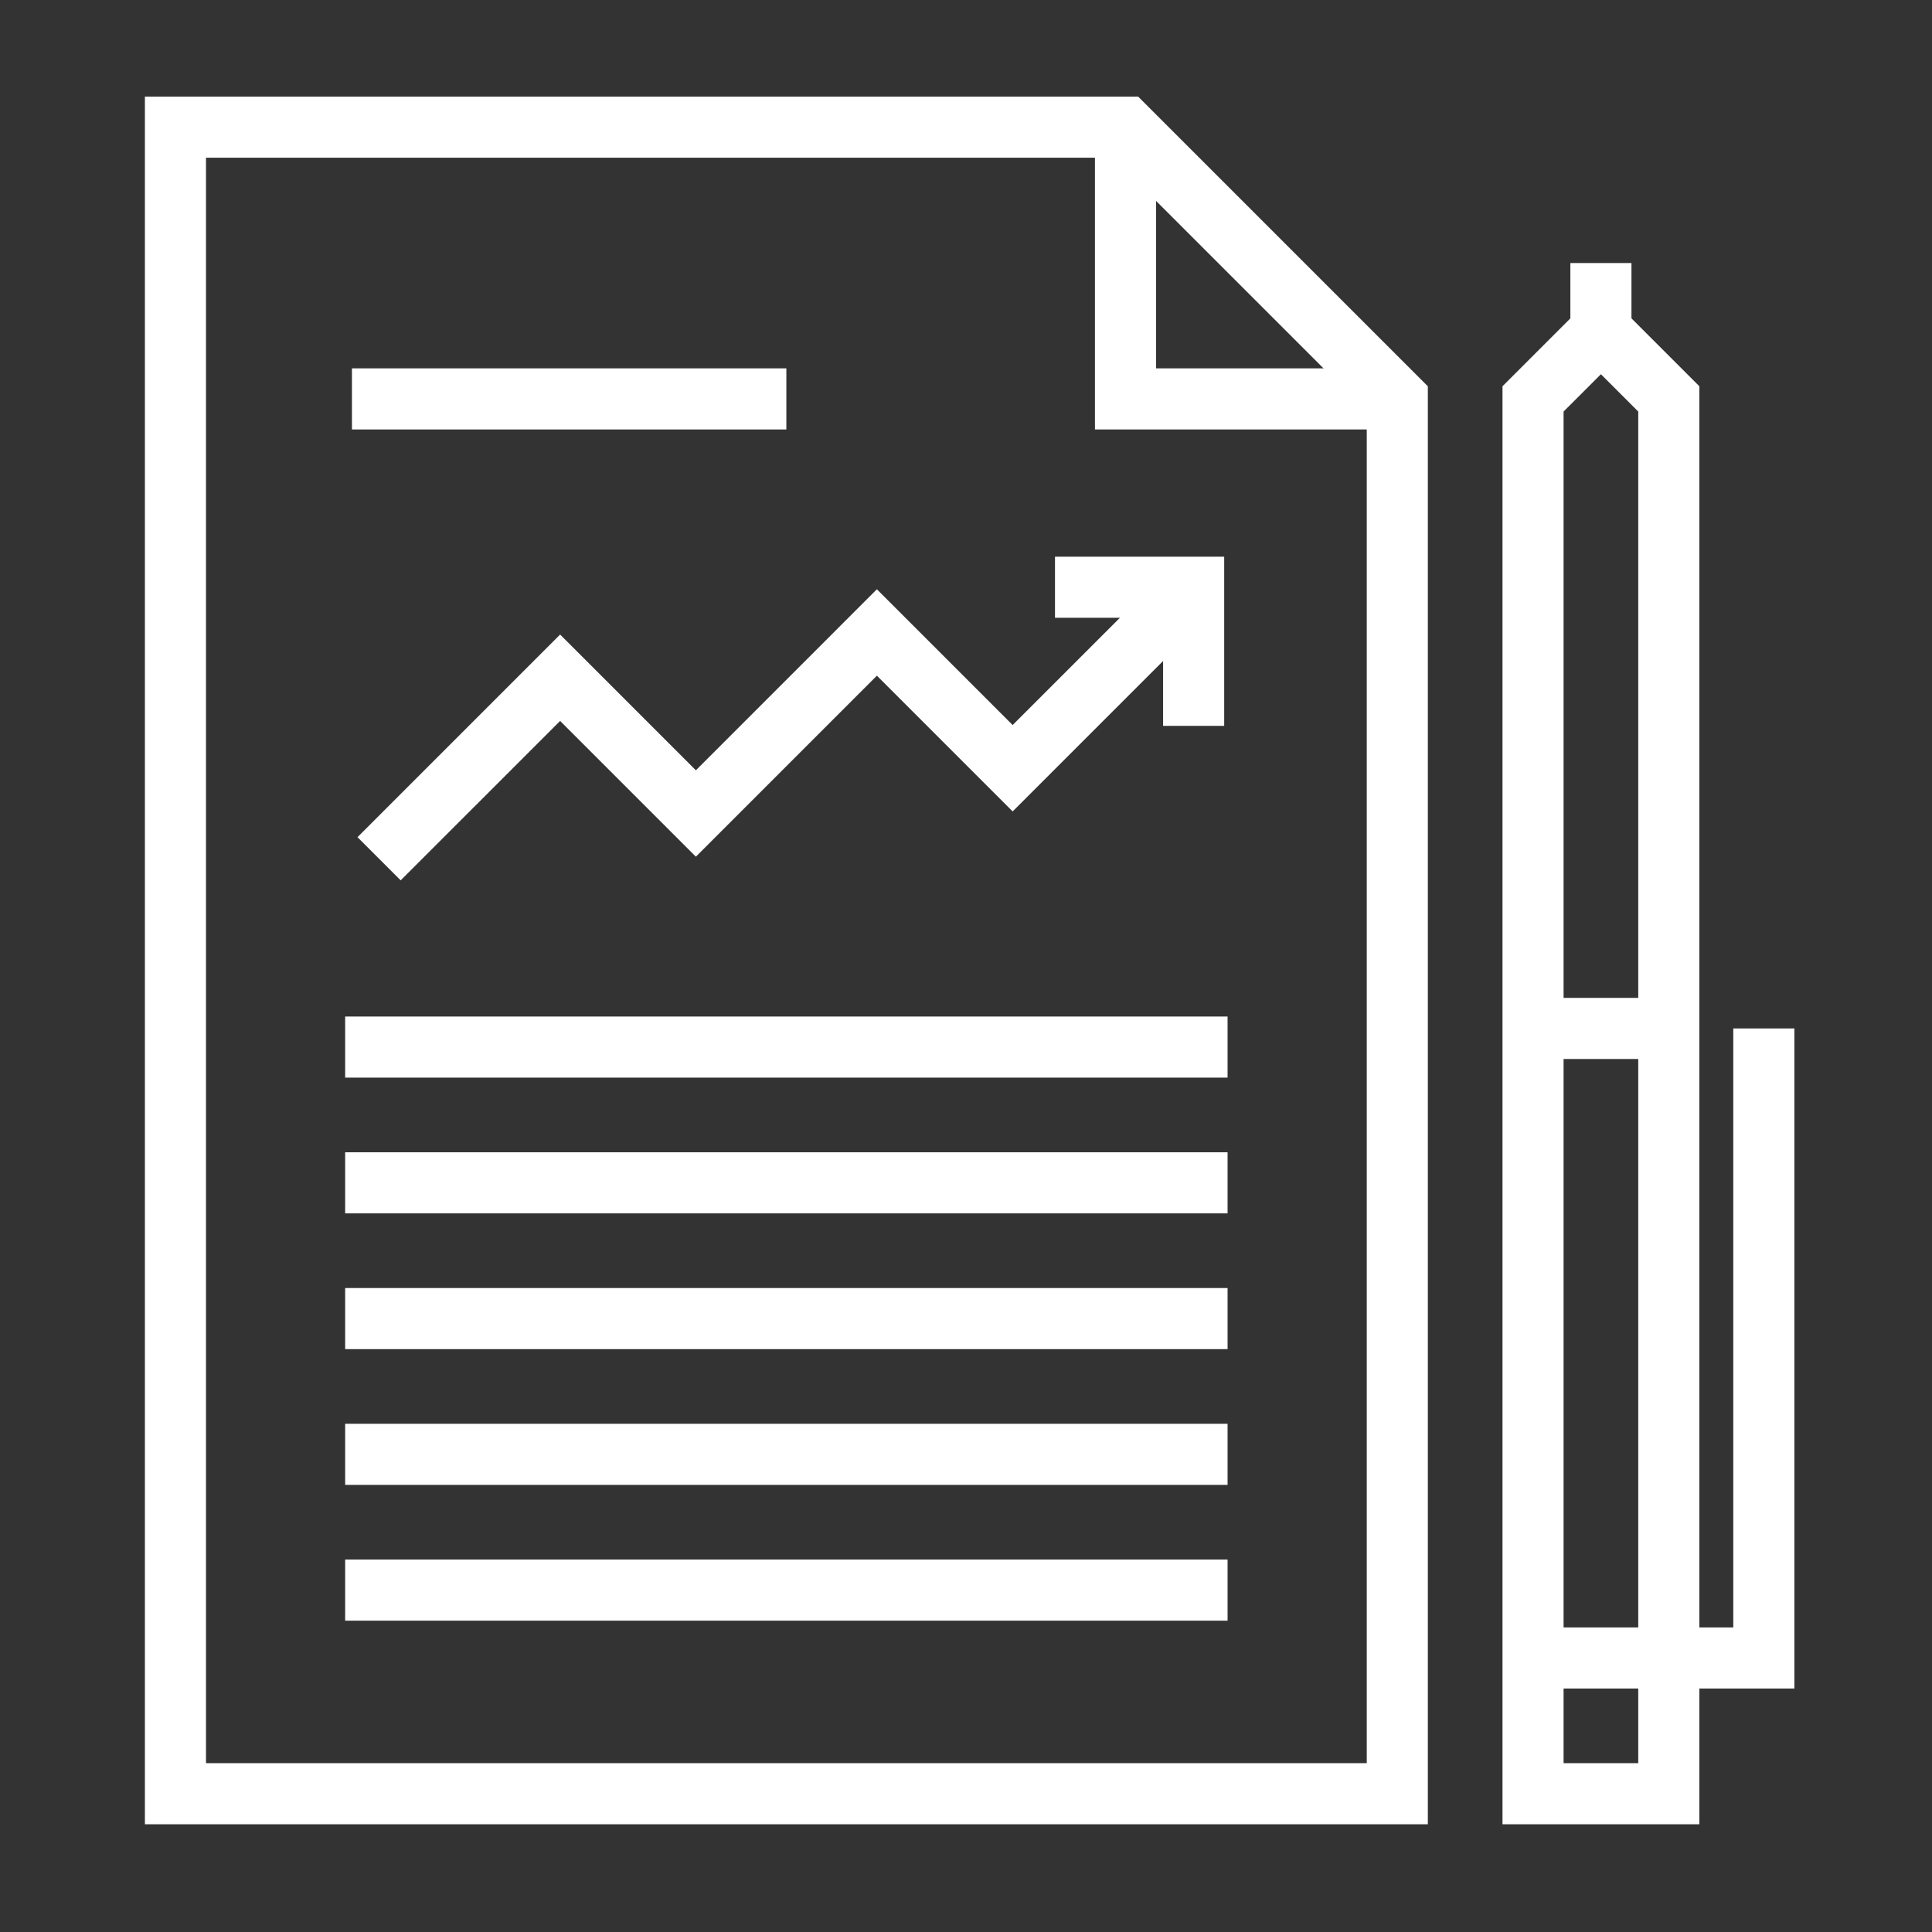
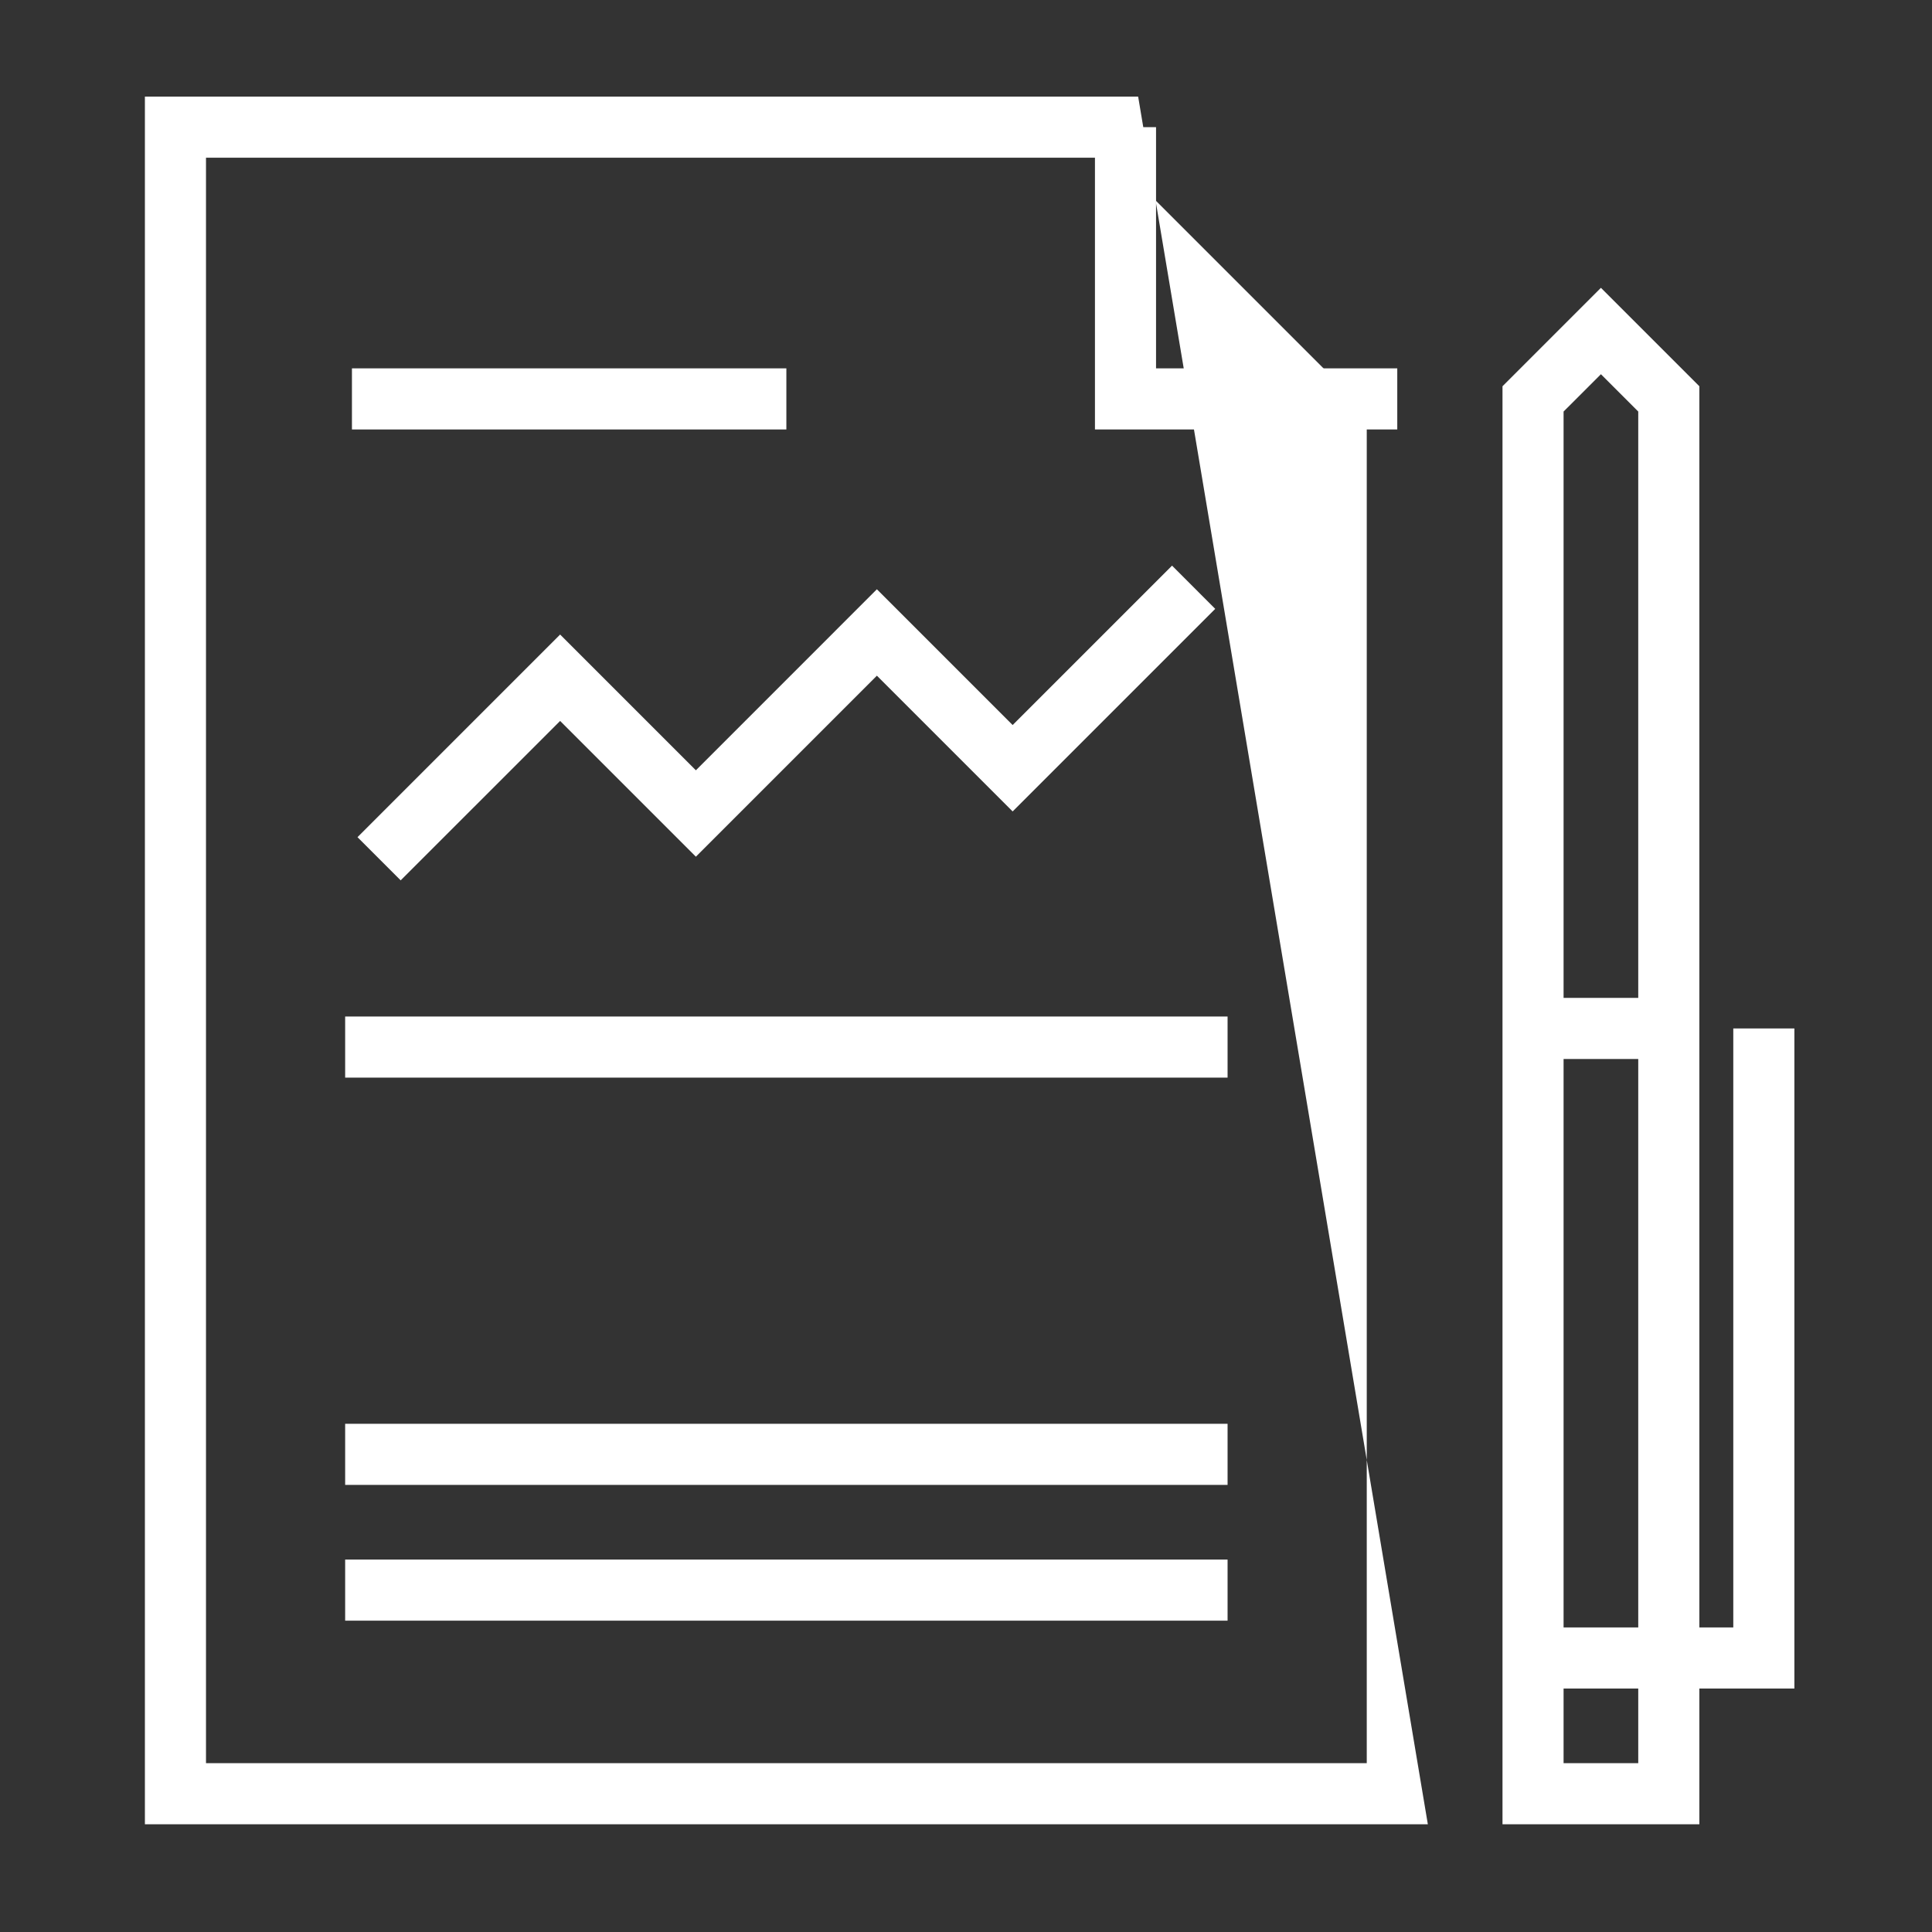
<svg xmlns="http://www.w3.org/2000/svg" width="200px" height="200px" viewBox="0 0 200 200" version="1.1">
  <rect x="0" y="0" width="200" height="200" fill="#333333" stroke="none" />
  <title>Report Copy</title>
  <g id="Report-Copy" stroke="none" stroke-width="1" fill="none" fill-rule="evenodd">
-     <path d="M15,10 L15,188.85 L147.81,188.85 L147.81,39.989 L117.821,10 L15,10 Z M21.325,16.324 L115.201,16.324 L141.486,42.609 L141.486,182.525 L21.325,182.525 L21.325,16.324 Z" id="Fill-1" fill="#FFFFFF" />
+     <path d="M15,10 L15,188.85 L147.81,188.85 L117.821,10 L15,10 Z M21.325,16.324 L115.201,16.324 L141.486,42.609 L141.486,182.525 L21.325,182.525 L21.325,16.324 Z" id="Fill-1" fill="#FFFFFF" />
    <polygon id="Fill-2" fill="#FFFFFF" points="144.645 44.457 113.349 44.457 113.349 13.163 119.673 13.163 119.673 38.132 144.645 38.132" />
    <polygon id="Fill-3" fill="#FFFFFF" points="36.433 44.458 81.404 44.458 81.404 38.132 36.433 38.132" />
    <polygon id="Fill-4" fill="#FFFFFF" points="35.73 111.555 127.078 111.555 127.078 105.23 35.73 105.23" />
-     <polygon id="Fill-5" fill="#FFFFFF" points="35.73 125.608 127.078 125.608 127.078 119.284 35.73 119.284" />
-     <polygon id="Fill-6" fill="#FFFFFF" points="35.73 139.661 127.078 139.661 127.078 133.336 35.73 133.336" />
    <polygon id="Fill-7" fill="#FFFFFF" points="35.73 153.716 127.078 153.716 127.078 147.391 35.73 147.391" />
    <polygon id="Fill-8" fill="#FFFFFF" points="35.73 167.771 127.078 167.771 127.078 161.445 35.73 161.445" />
    <polygon id="Fill-9" fill="#FFFFFF" points="41.478 91.134 37.008 86.663 57.984 65.687 72.037 79.74 90.775 61.001 104.828 75.055 121.33 58.555 125.8 63.028 104.828 83.999 90.775 69.946 72.037 88.685 57.984 74.631" />
-     <polygon id="Fill-10" fill="#FFFFFF" points="126.729 75.141 120.404 75.141 120.404 63.952 109.213 63.952 109.213 57.629 126.729 57.629" />
    <polygon id="Fill-11" fill="#FFFFFF" points="179.429 106.465 179.429 168.472 158.701 168.472 158.701 174.796 185.754 174.796 185.754 106.465" />
    <path d="M155.538,39.985 L155.538,188.85 L175.916,188.85 L175.916,39.985 L165.726,29.795 L155.538,39.985 Z M161.861,42.603 L165.726,38.739 L169.591,42.603 L169.591,182.524 L161.861,182.524 L161.861,42.603 Z" id="Fill-12" fill="#FFFFFF" />
    <polygon id="Fill-13" fill="#FFFFFF" points="158.7 109.627 172.753 109.627 172.753 103.301 158.7 103.301" />
-     <polygon id="Fill-14" fill="#FFFFFF" points="162.564 34.268 168.888 34.268 168.888 27.23 162.564 27.23" />
  </g>
</svg>